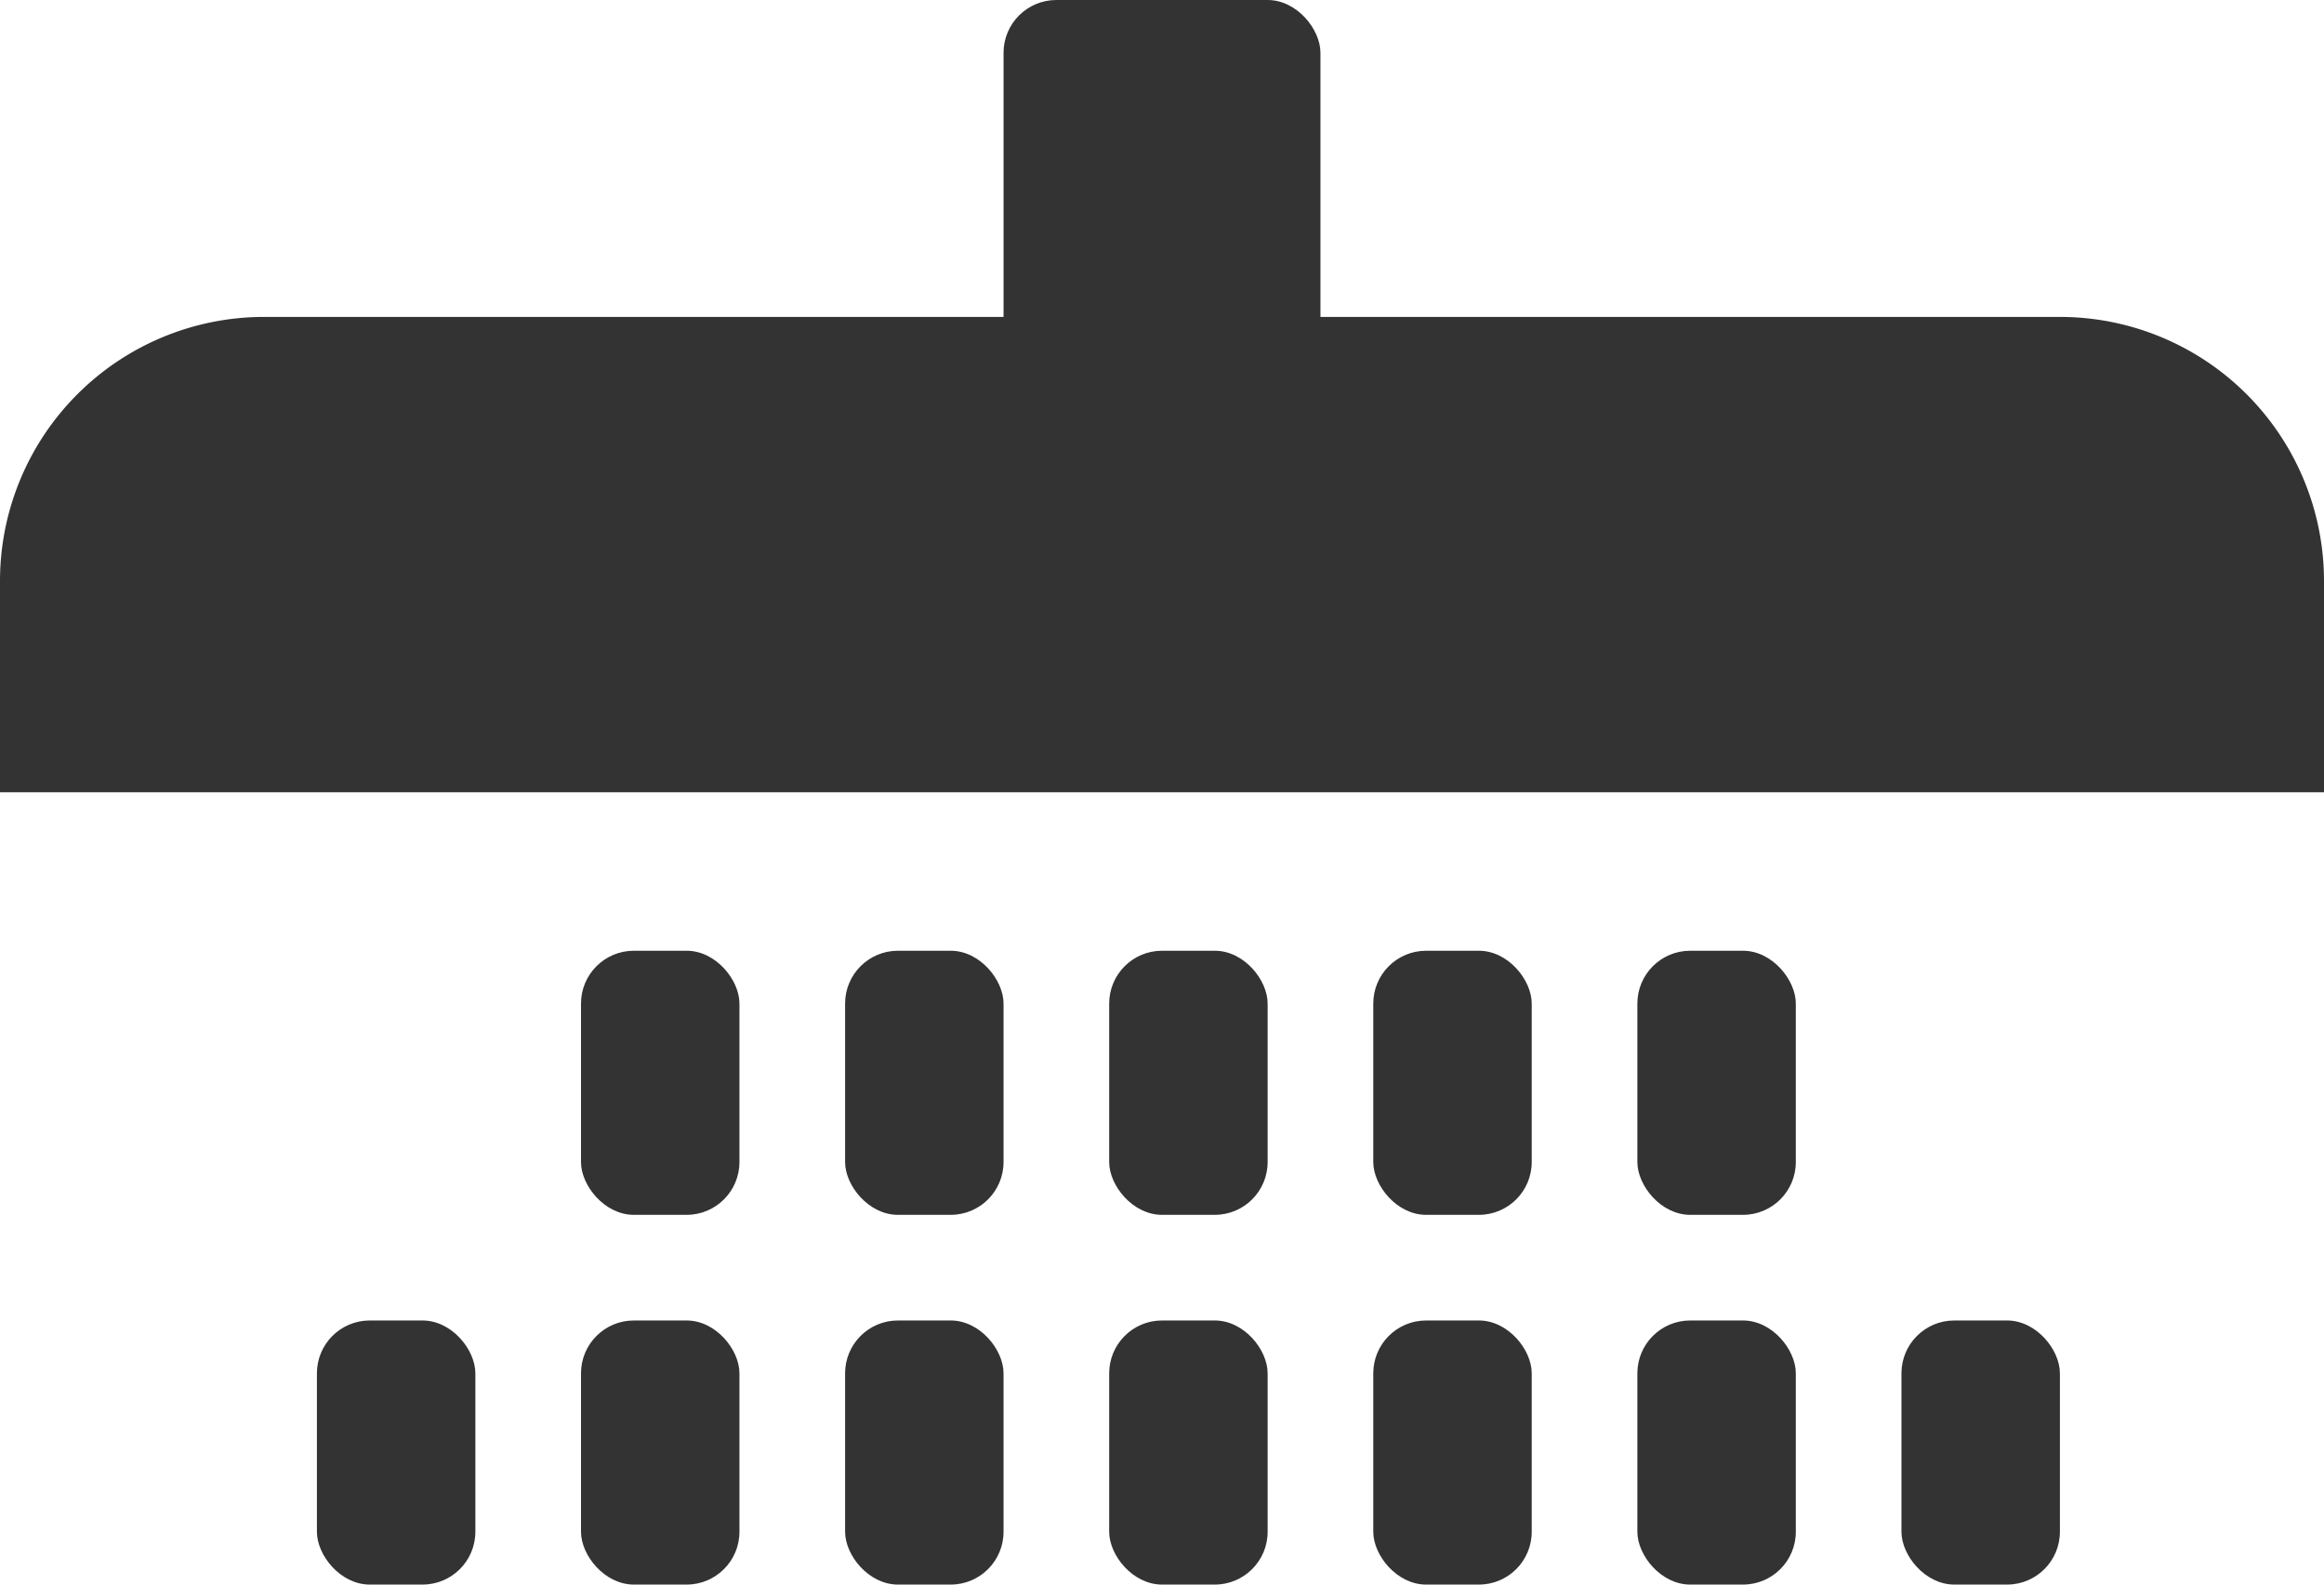
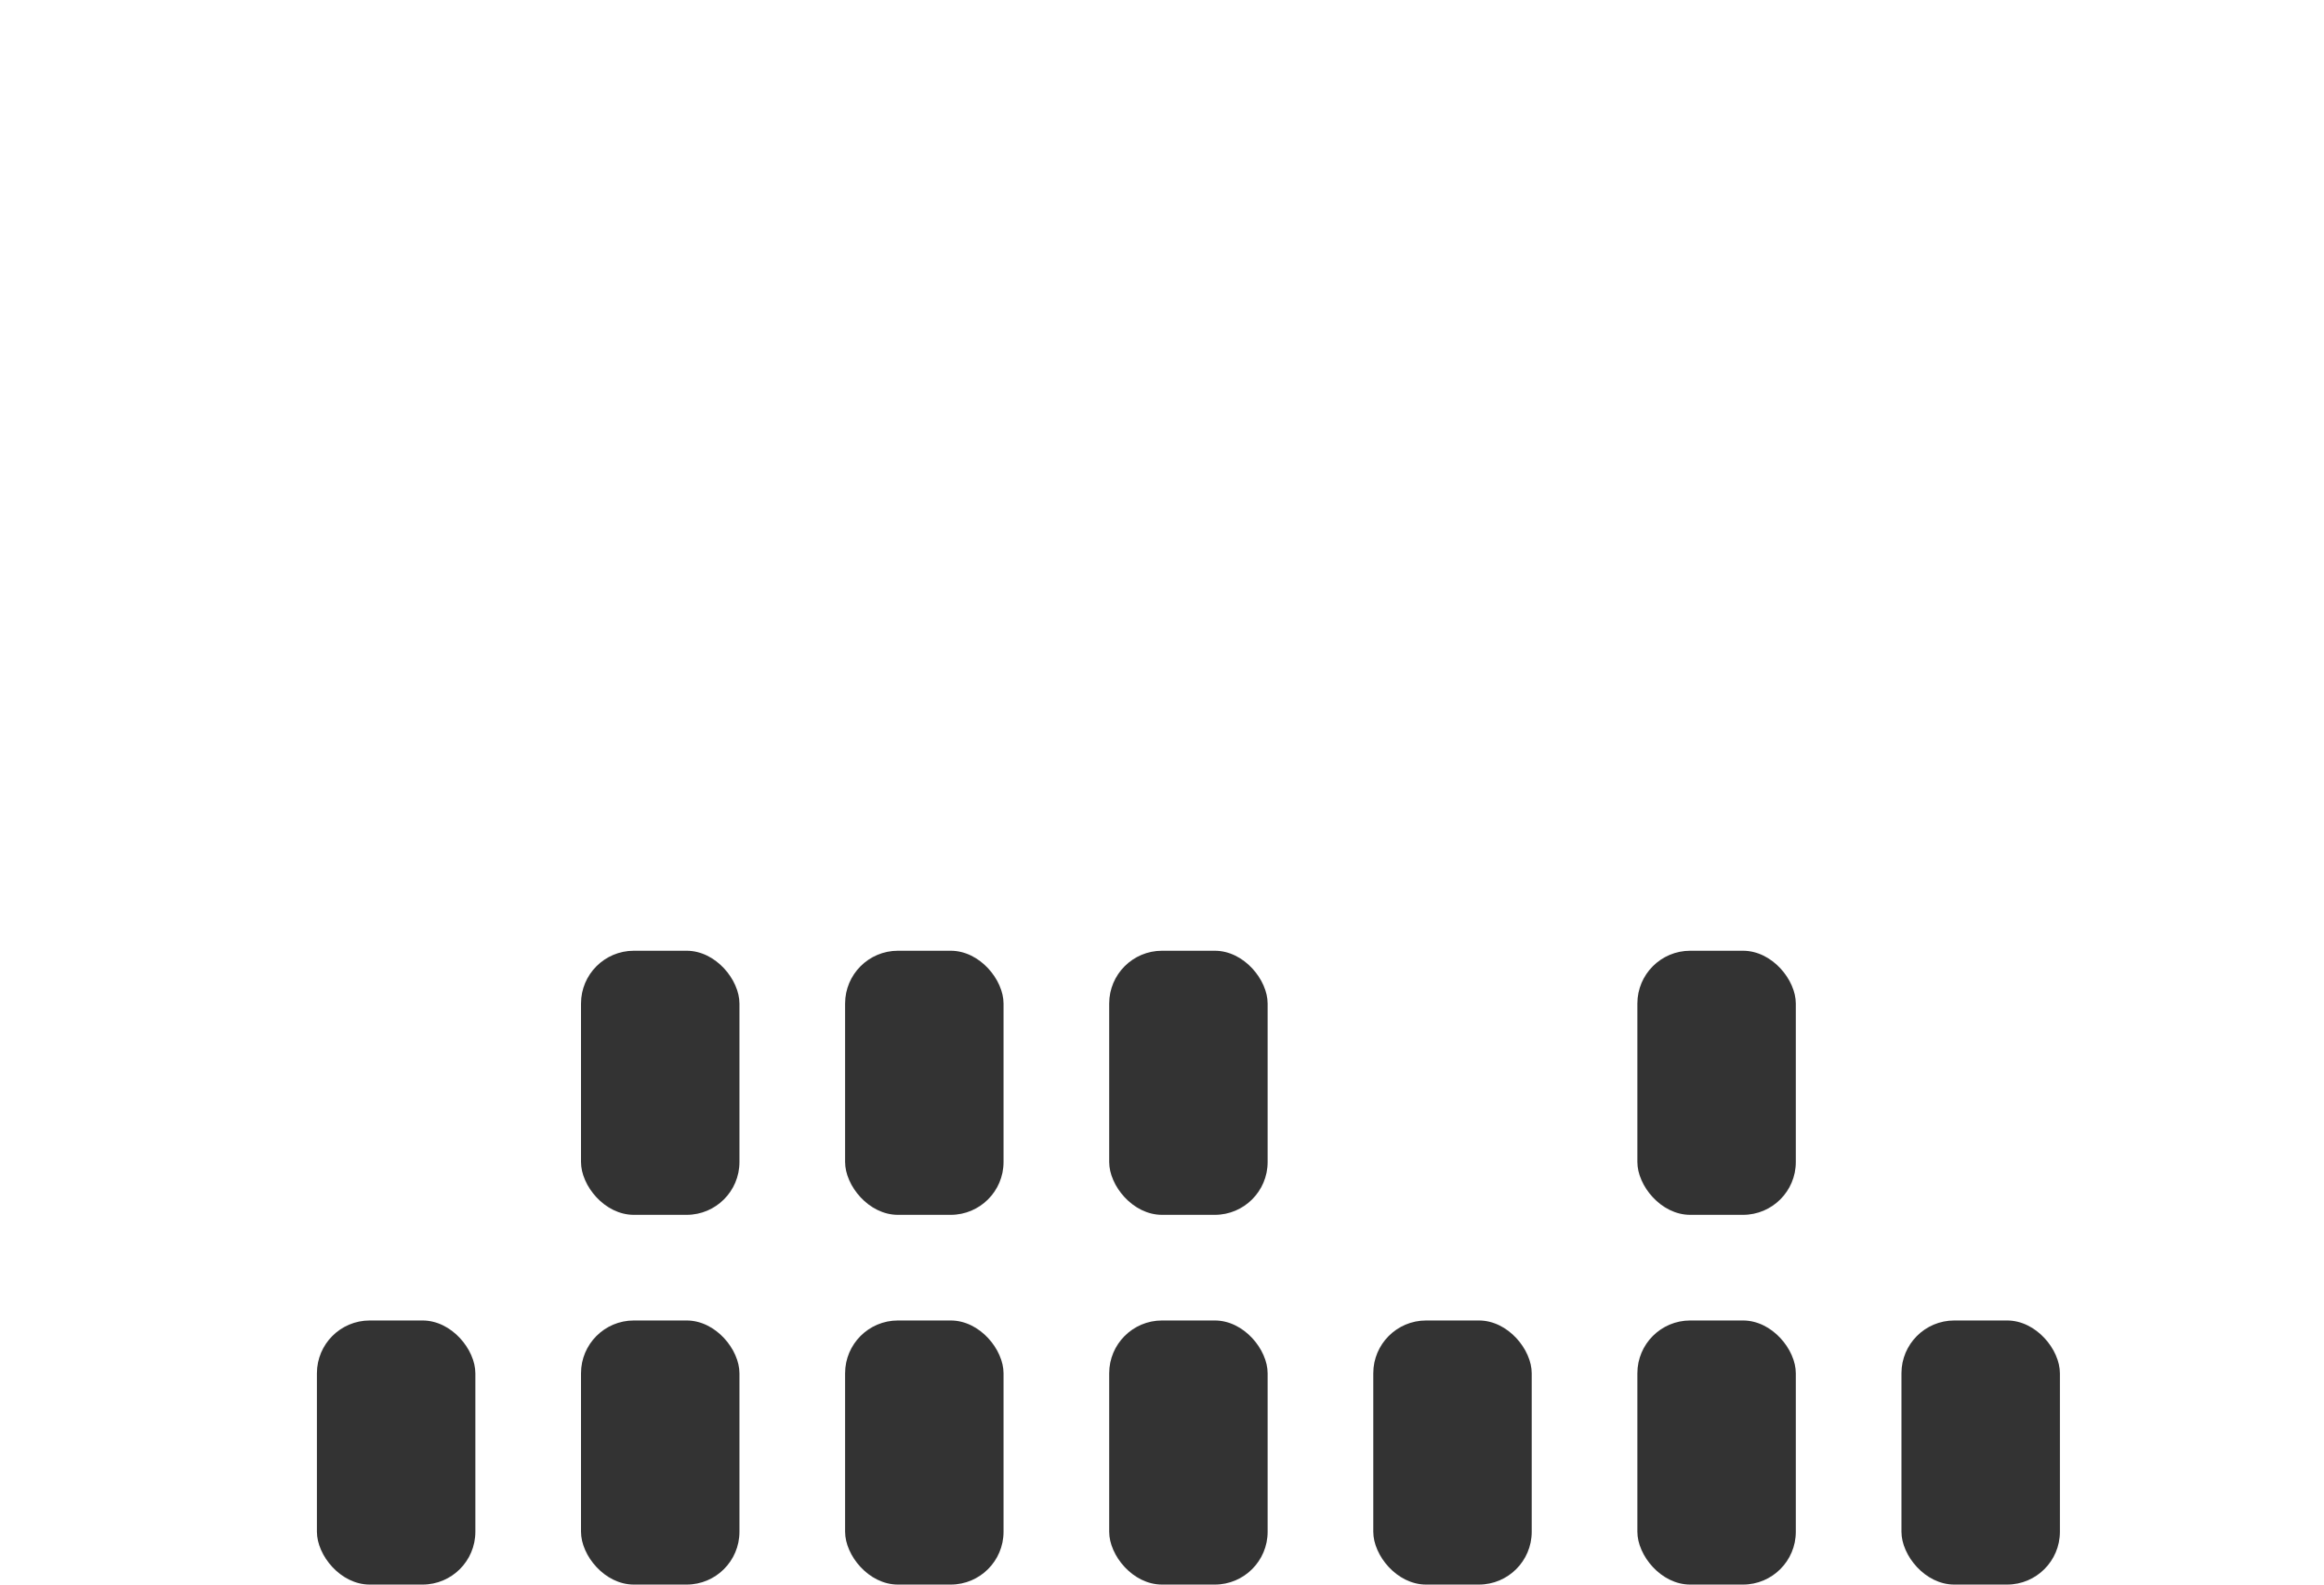
<svg xmlns="http://www.w3.org/2000/svg" width="44" height="30" viewBox="0 0 44 30">
  <g id="グループ_28" data-name="グループ 28" transform="translate(-1446 -4162)">
-     <path id="長方形_96" data-name="長方形 96" d="M5,0H39a5,5,0,0,1,5,5V9a0,0,0,0,1,0,0H0A0,0,0,0,1,0,9V5A5,5,0,0,1,5,0Z" transform="translate(1446 4168)" fill="#333" />
-     <rect id="長方形_97" data-name="長方形 97" width="6" height="7" rx="1" transform="translate(1465 4162)" fill="#333" />
    <rect id="長方形_98" data-name="長方形 98" width="3" height="5" rx="1" transform="translate(1457 4180)" fill="#333" />
    <rect id="長方形_99" data-name="長方形 99" width="3" height="5" rx="1" transform="translate(1462 4180)" fill="#333" />
    <rect id="長方形_100" data-name="長方形 100" width="3" height="5" rx="1" transform="translate(1467 4180)" fill="#333" />
-     <rect id="長方形_101" data-name="長方形 101" width="3" height="5" rx="1" transform="translate(1472 4180)" fill="#333" />
    <rect id="長方形_102" data-name="長方形 102" width="3" height="5" rx="1" transform="translate(1477 4180)" fill="#333" />
    <rect id="長方形_103" data-name="長方形 103" width="3" height="5" rx="1" transform="translate(1452 4187)" fill="#333" />
    <rect id="長方形_104" data-name="長方形 104" width="3" height="5" rx="1" transform="translate(1457 4187)" fill="#333" />
    <rect id="長方形_105" data-name="長方形 105" width="3" height="5" rx="1" transform="translate(1462 4187)" fill="#333" />
    <rect id="長方形_106" data-name="長方形 106" width="3" height="5" rx="1" transform="translate(1467 4187)" fill="#333" />
    <rect id="長方形_107" data-name="長方形 107" width="3" height="5" rx="1" transform="translate(1472 4187)" fill="#333" />
    <rect id="長方形_108" data-name="長方形 108" width="3" height="5" rx="1" transform="translate(1477 4187)" fill="#333" />
    <rect id="長方形_109" data-name="長方形 109" width="3" height="5" rx="1" transform="translate(1482 4187)" fill="#333" />
  </g>
</svg>